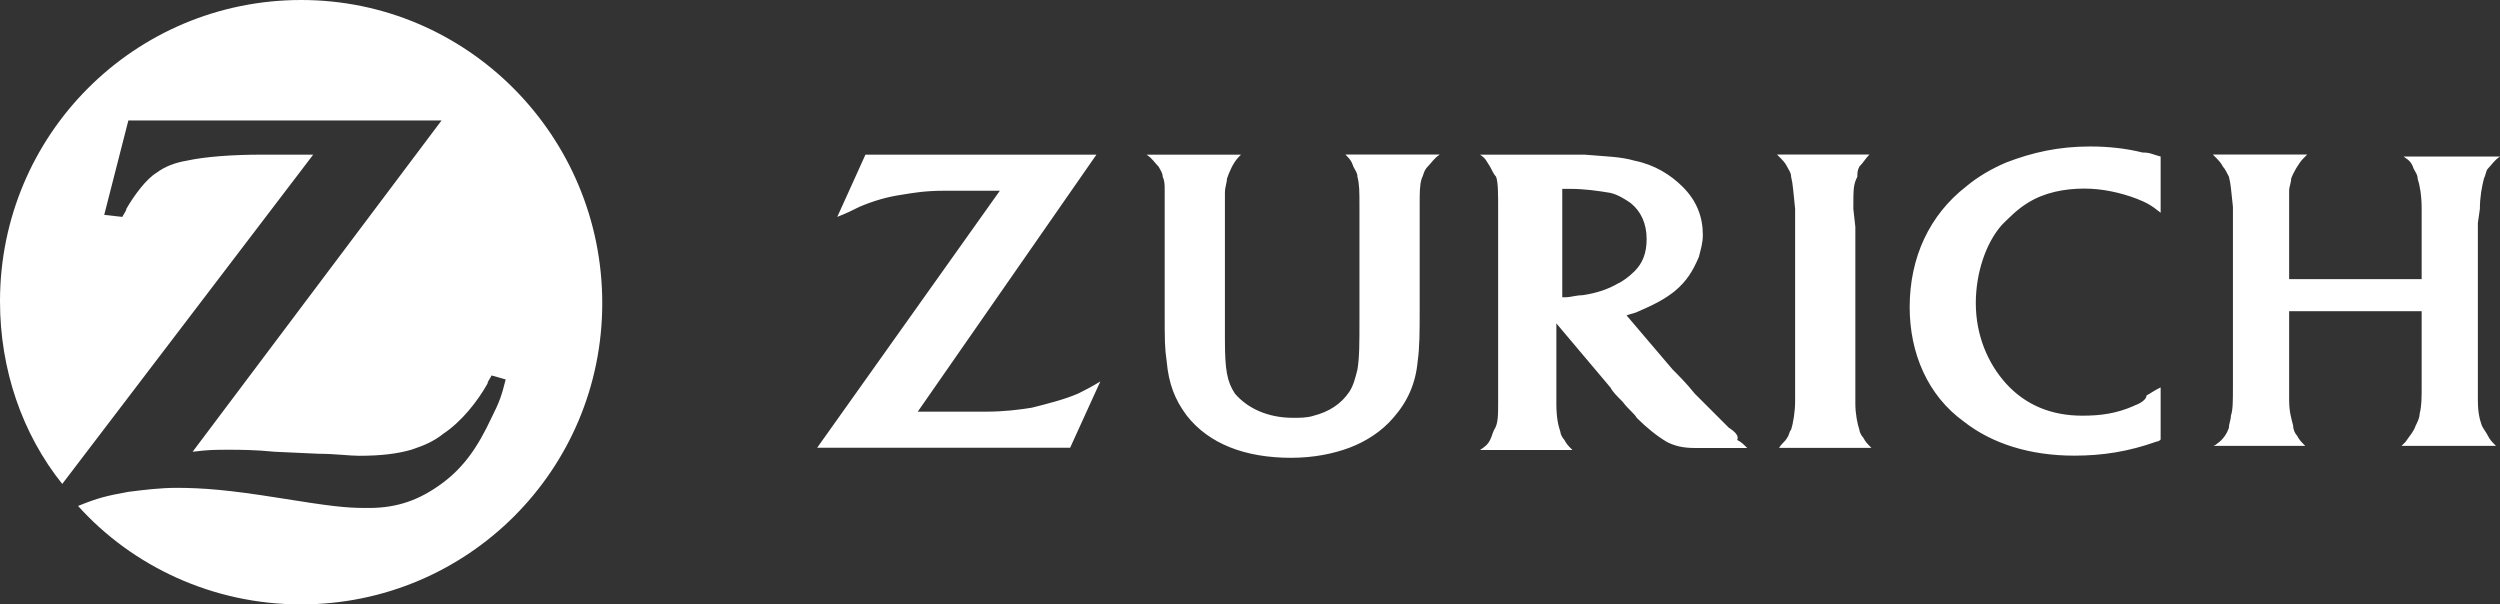
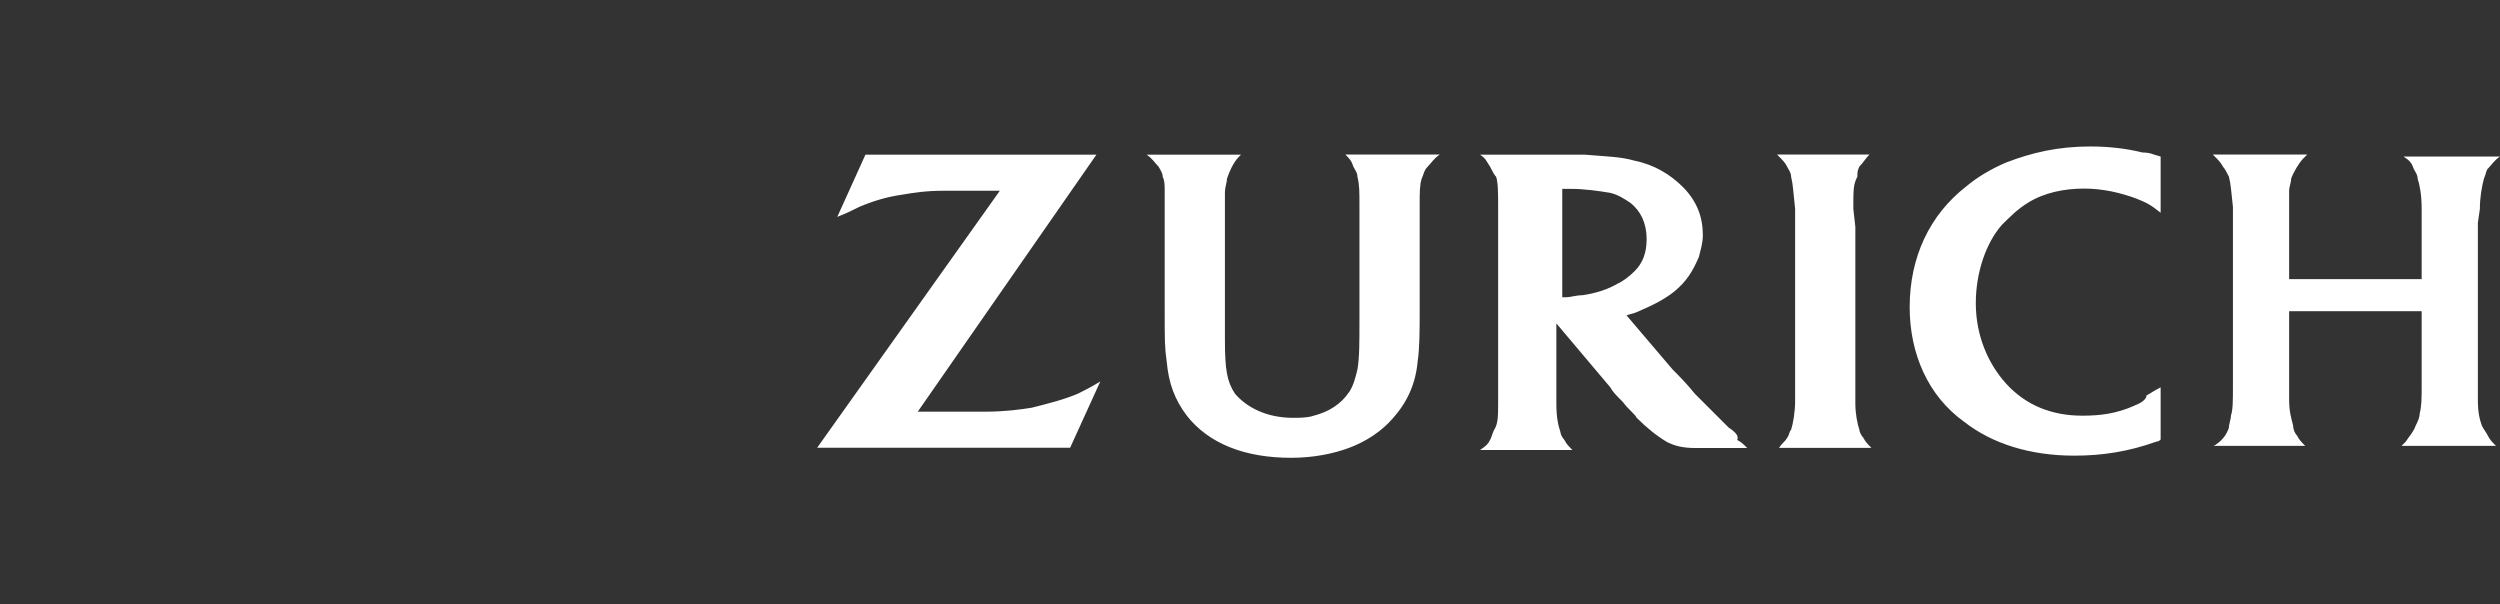
<svg xmlns="http://www.w3.org/2000/svg" id="Capa_2" data-name="Capa 2" viewBox="0 0 186.38 45.06">
  <rect x="0" y="0" width="186.38" height="45.06" fill="#333333" stroke="none" />
  <defs>
    <style>
      .cls-1 {
        fill: #fff;
      }
    </style>
  </defs>
  <g id="Mark">
    <g>
-       <path id="logoSymbol" class="cls-1" d="M22.46,0C10.03,0,0,10.03,0,22.46c0,5.09,1.65,9.88,4.64,13.62L23.35,11.53h-3.89c-2.1,0-4.19.15-5.54.45-.9.15-1.65.45-2.25.9-.75.45-1.65,1.65-2.25,2.69,0,.15-.15.3-.3.6l-1.35-.15,1.8-7.04h23.35l-18.56,24.7c1.2-.15,1.65-.15,2.69-.15.75,0,1.95,0,3.44.15l3.29.15c1.2,0,2.25.15,2.99.15,1.65,0,2.84-.15,3.89-.45.9-.3,1.65-.6,2.4-1.2,1.35-.9,2.54-2.4,3.29-3.74,0-.15.15-.3.3-.6l1.05.3c-.3,1.2-.45,1.65-1.05,2.84-1.05,2.25-2.1,3.74-3.74,4.94s-3.29,1.8-5.39,1.8h-.3c-1.5,0-2.69-.15-6.44-.75-3.74-.6-5.69-.75-7.63-.75-1.2,0-2.4.15-3.59.3-1.65.3-2.25.45-3.74,1.05,4.04,4.49,10.03,7.34,16.62,7.34,12.43,0,22.46-10.03,22.46-22.46S34.88,0,22.46,0" />
      <path id="logoText" class="cls-1" d="M120.66,21.11c-.75.45-1.65.75-2.69.9-.45,0-.9.15-1.2.15h-.3v-8.08h.6c1.05,0,2.1.15,2.99.3.6.15,1.05.45,1.5.75.75.6,1.2,1.5,1.2,2.69,0,1.05-.3,1.8-.9,2.4-.45.45-.9.75-1.2.9M128.89,31.89c-.75-.75-1.5-1.5-2.54-2.54-.6-.75-1.2-1.35-1.65-1.8l-3.44-4.04c.45-.15.6-.15.9-.3,1.05-.45,1.95-.9,2.69-1.5.9-.75,1.35-1.5,1.8-2.54.15-.6.3-1.05.3-1.65,0-1.35-.45-2.54-1.5-3.59-.9-.9-2.1-1.65-3.59-1.95-1.05-.3-1.95-.3-3.74-.45h-7.78c.45.3.45.45.75.9.15.3.3.6.45.75.15.45.15,1.2.15,2.4v14.37c0,1.05,0,1.65-.3,2.1-.15.3-.15.45-.3.75s-.3.45-.75.75h6.89c-.3-.3-.45-.45-.6-.75-.15-.15-.3-.45-.3-.6-.15-.45-.3-1.05-.3-2.1v-5.99l4.04,4.79c.15.3.45.6.9,1.05.45.6.9.9,1.05,1.2.75.75,1.5,1.35,2.25,1.8.6.3,1.2.45,2.1.45h3.89c-.3-.3-.45-.45-.75-.6.15-.3-.15-.6-.6-.9M138.17,15.57c0-1.5,0-1.8.3-2.4,0-.3,0-.45.15-.75.3-.3.45-.6.75-.9h-6.89c.45.45.6.6.75.9s.3.45.3.75c.15.6.15,1.05.3,2.4v14.37c0,.75-.15,1.65-.3,2.1-.15.15-.15.45-.3.6-.15.3-.3.3-.6.75h6.89c-.3-.3-.45-.45-.6-.75-.15-.15-.3-.45-.3-.6-.15-.45-.3-1.2-.3-1.95v-13.17l-.15-1.35ZM159.13,30.24c-1.35.6-2.54.75-3.89.75-2.25,0-4.19-.75-5.69-2.4-1.35-1.5-2.25-3.59-2.25-5.99,0-2.25.75-4.49,1.95-5.84.6-.6,1.2-1.2,1.95-1.65,1.2-.75,2.69-1.05,4.19-1.05,1.35,0,2.69.3,3.89.75.75.3,1.05.45,1.8,1.05v-4.19c-.6-.15-.75-.3-1.35-.3-1.2-.3-2.54-.45-3.89-.45-2.4,0-4.34.45-6.29,1.2-1.05.45-2.1,1.05-2.99,1.8-2.69,2.1-4.19,5.24-4.19,8.98,0,3.44,1.35,6.59,4.04,8.53,2.1,1.65,4.94,2.54,8.23,2.54,2.1,0,4.04-.3,6.14-1.05q.15,0,.3-.15v-3.89c-.6.3-.75.45-1.05.6,0,.3-.45.6-.9.75M184.88,15.57c0-.9.15-1.65.3-2.25.15-.3.15-.6.3-.75.3-.3.45-.6.9-.9h-7.19c.45.3.6.45.75.9.15.3.3.45.3.75.15.45.3,1.2.3,2.25v5.24h-9.88v-6.59c0-.3.15-.6.15-.9.15-.45.6-1.2.9-1.5l.3-.3h-7.04c.45.45.6.6.75.9.15.15.3.45.45.75.15.6.15.9.3,2.25v13.32c0,1.2,0,1.8-.15,2.25,0,.3-.15.6-.15.9-.15.45-.45.9-.9,1.2,0,0-.15.15-.3.15h6.89c-.3-.3-.45-.45-.6-.75-.15-.15-.3-.45-.3-.75-.15-.6-.3-1.05-.3-1.95v-6.59h9.88v5.39c0,1.2,0,1.65-.15,2.25,0,.3-.15.6-.3.9-.15.45-.45.75-.75,1.2l-.3.3h7.04c-.3-.3-.45-.45-.6-.75-.15-.3-.3-.45-.45-.75-.15-.45-.3-.9-.3-1.95v-13.17l.15-1.05h0ZM76.95,30.39c-.9.15-2.1.3-3.44.3h-5.09l13.32-19.16h-17.22l-2.1,4.64c.75-.3,1.05-.45,1.65-.75,1.05-.45,2.1-.75,3.14-.9.9-.15,1.8-.3,3.14-.3h4.19l-13.62,19.16h18.86l2.25-4.94c-.75.45-1.05.6-1.65.9-1.05.45-2.25.75-3.44,1.05M100.9,12.43c.15.3.3.45.3.75.15.6.15,1.05.15,2.25v8.38c0,1.8,0,2.84-.15,3.74-.15.6-.3,1.2-.6,1.65-.6.9-1.5,1.5-2.69,1.8-.45.15-1.05.15-1.5.15-1.95,0-3.44-.75-4.34-1.8-.6-.9-.75-1.8-.75-4.04v-10.93c0-.45.15-.75.15-1.05.15-.45.45-1.2.9-1.65l.15-.15h-7.04c.45.3.6.6.9.9.15.3.3.45.3.75.15.3.15.6.15,1.05v8.83c0,2.4,0,2.84.15,3.89.15,1.65.6,2.84,1.5,4.04,1.65,2.1,4.34,3.14,7.78,3.14,1.65,0,3.14-.3,4.34-.75s2.4-1.2,3.29-2.25c1.05-1.2,1.65-2.54,1.8-4.19.15-1.05.15-2.25.15-3.89v-7.78c0-.9,0-1.5.15-1.95.15-.3.15-.6.45-.9.3-.3.45-.6.9-.9h-7.04c.3.3.45.45.6.9" />
    </g>
  </g>
</svg>